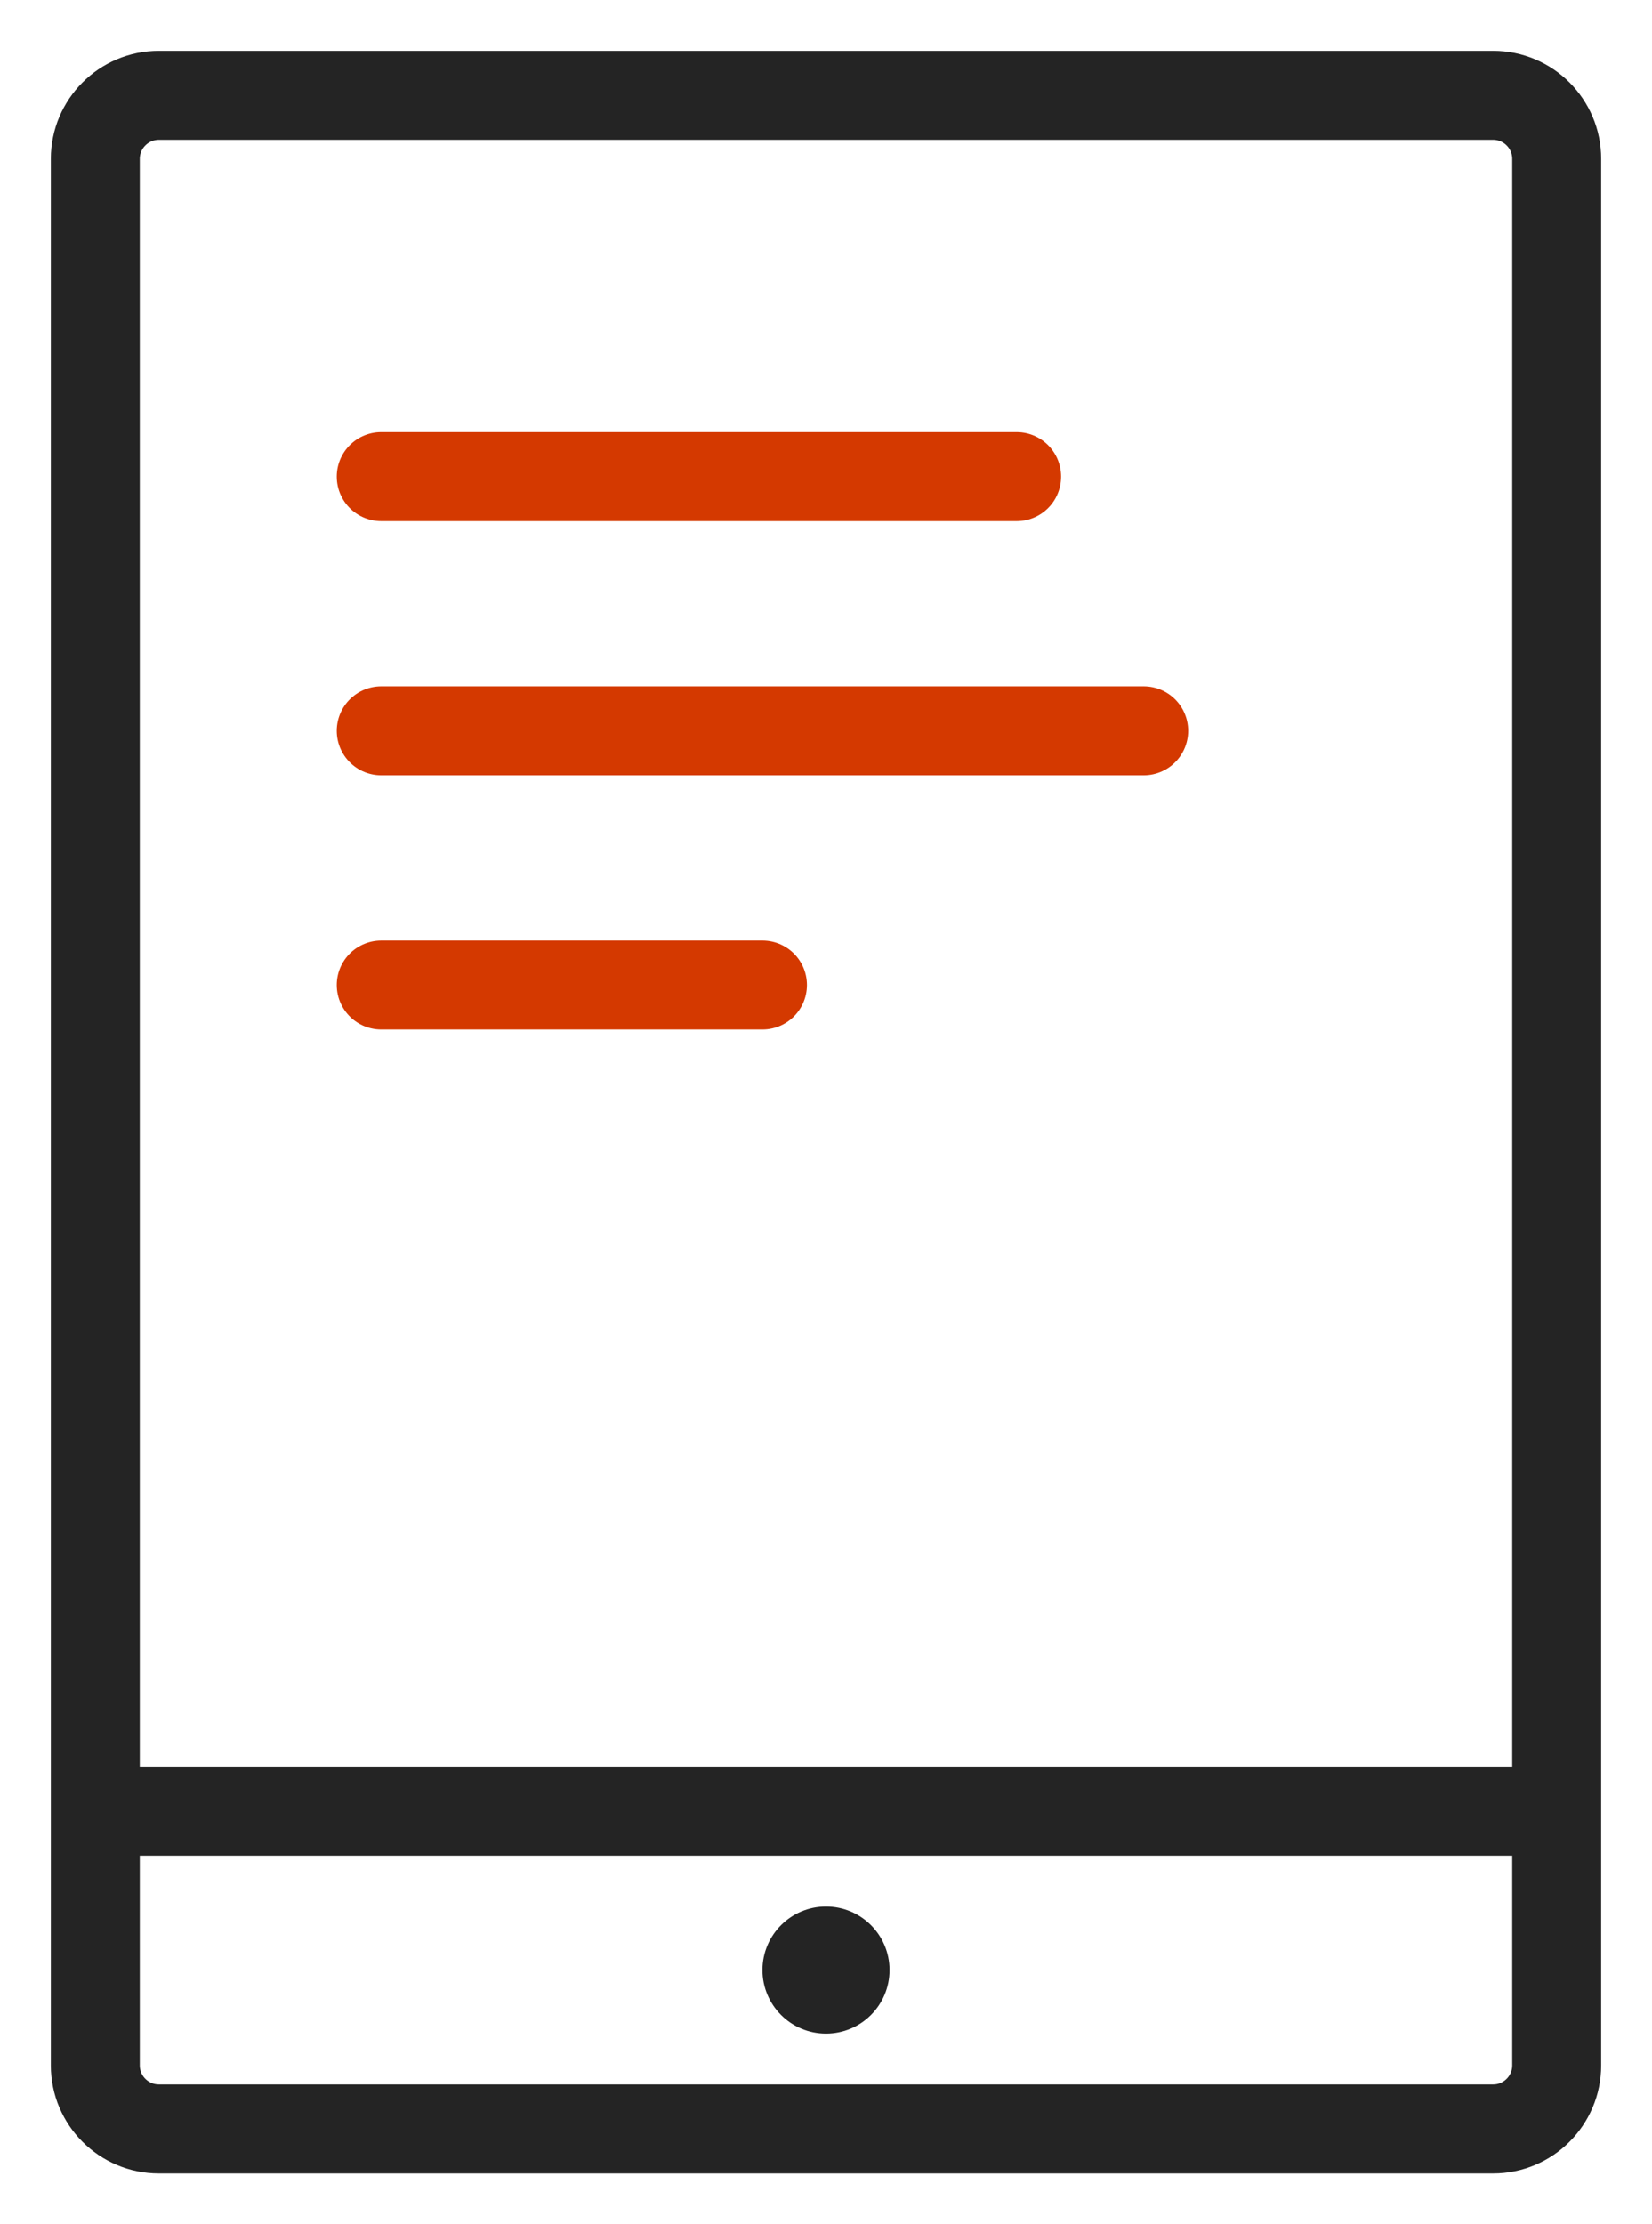
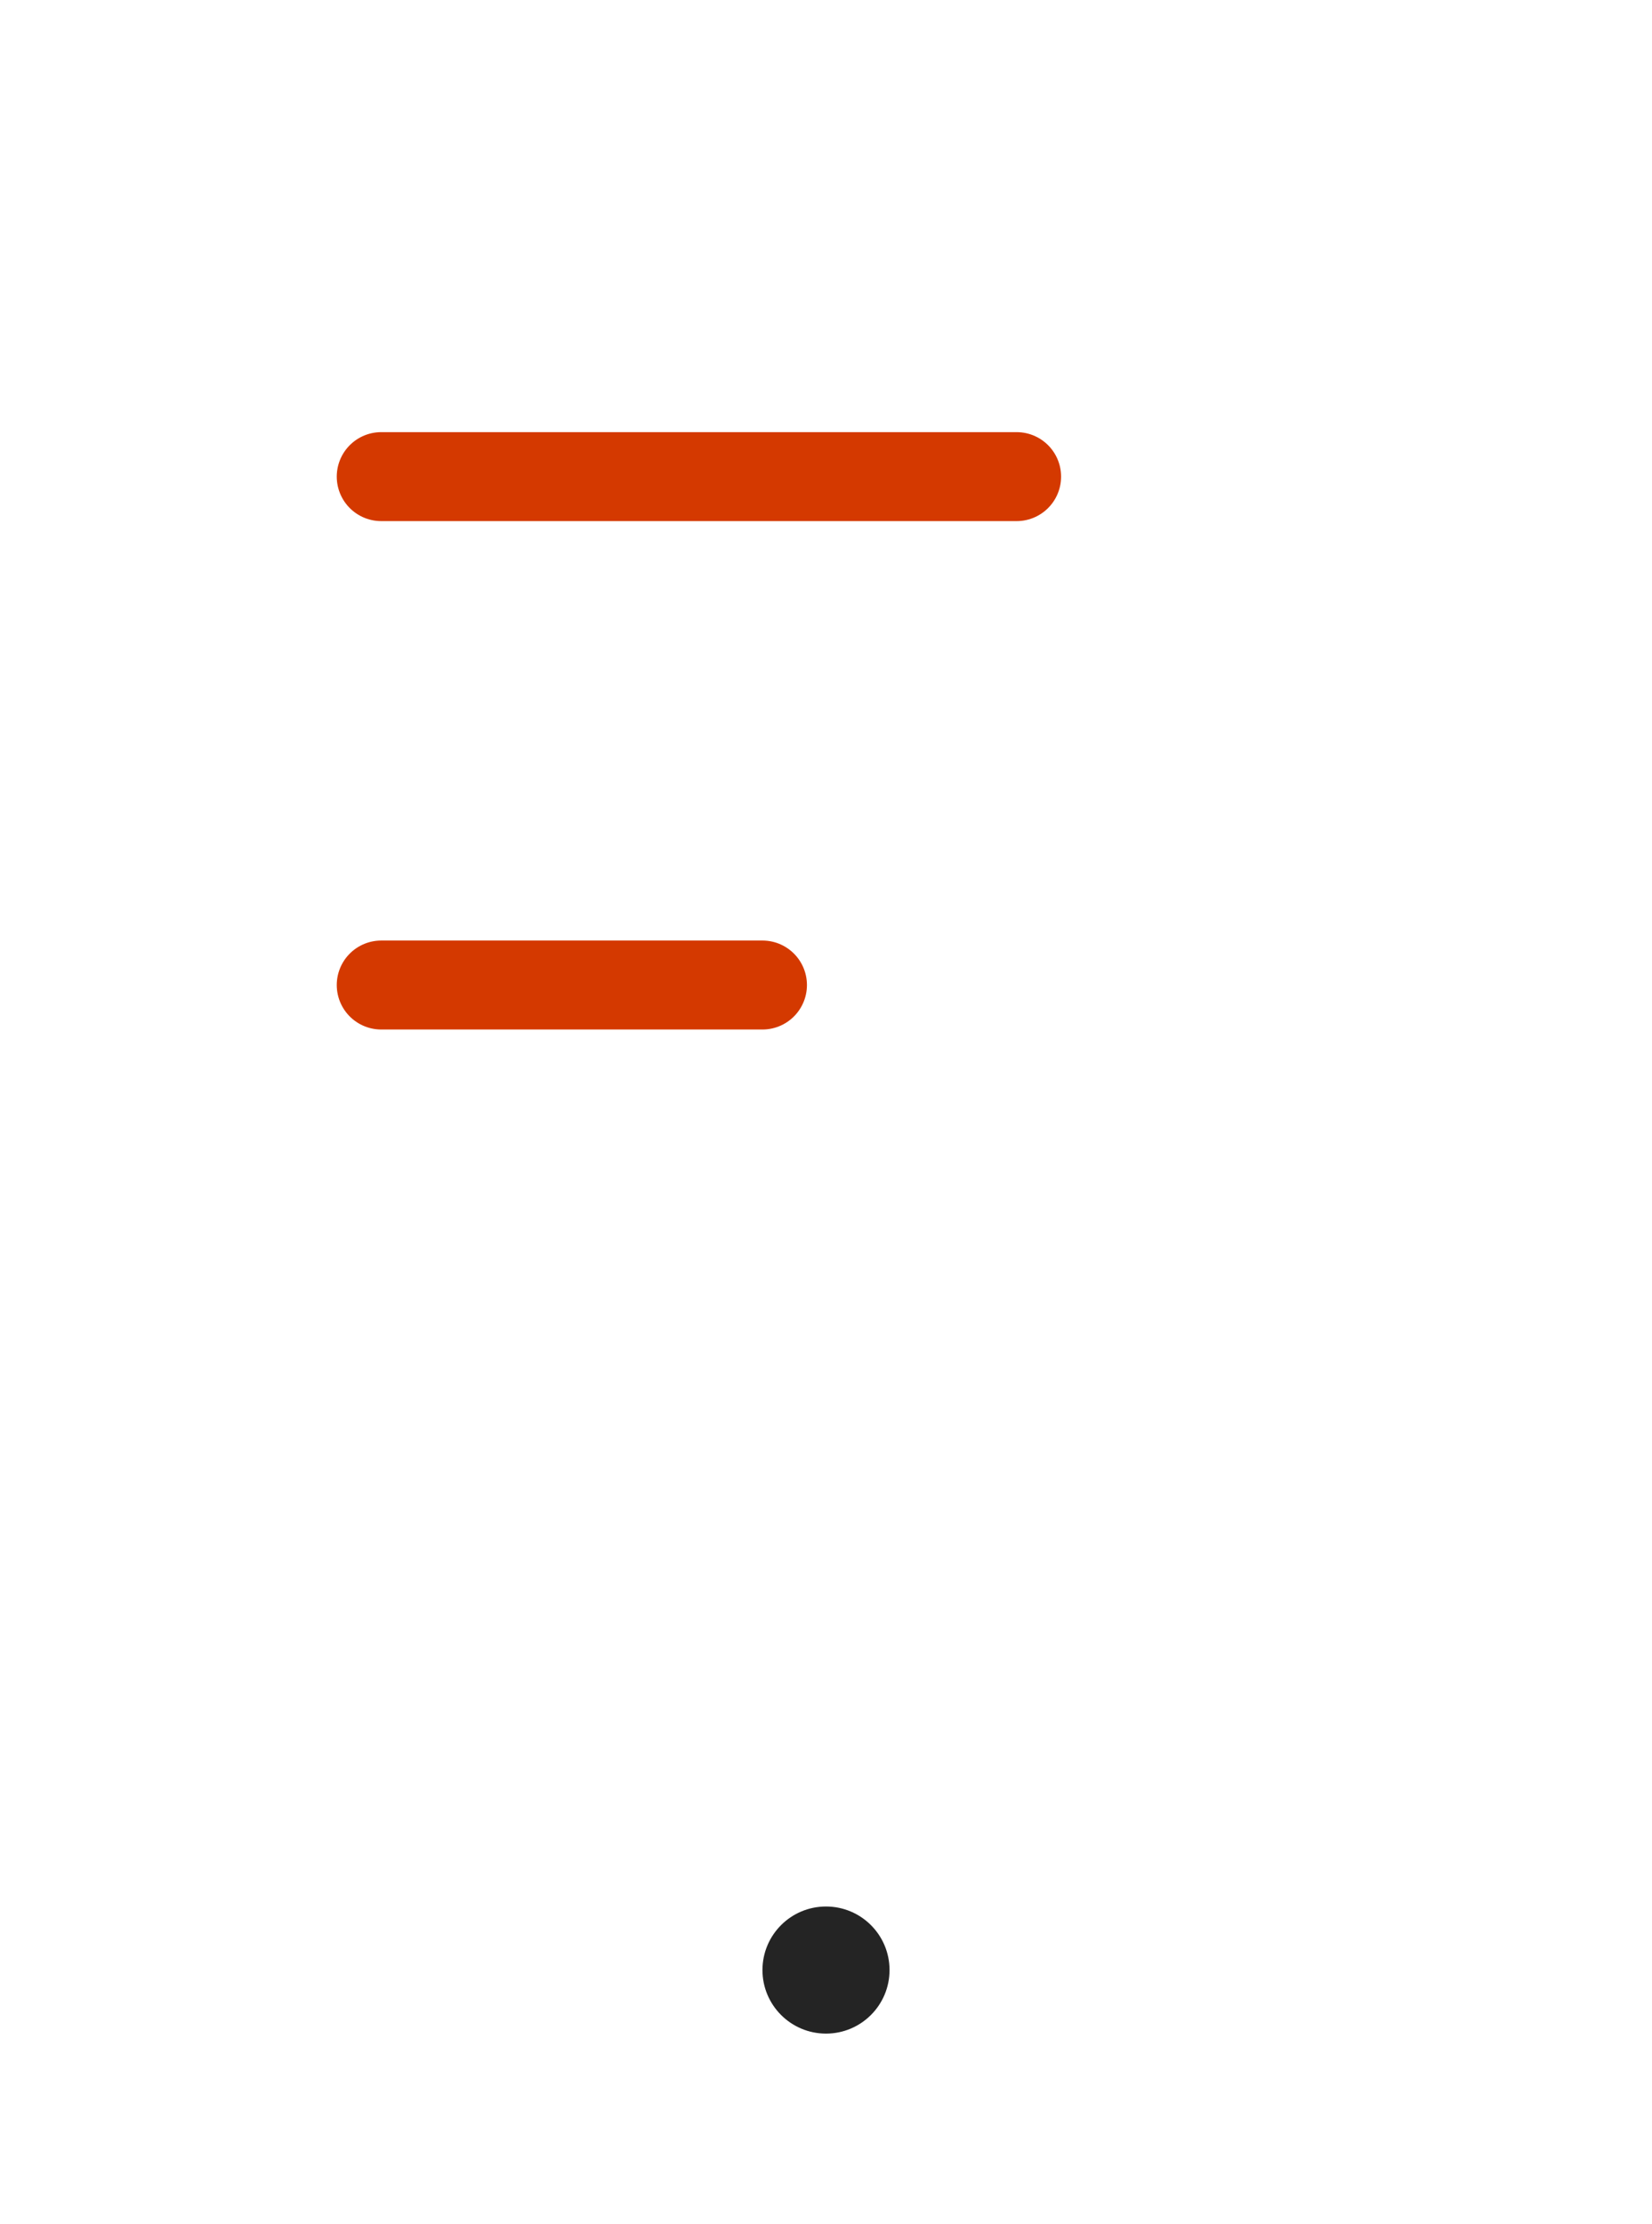
<svg xmlns="http://www.w3.org/2000/svg" width="26" height="35" viewBox="0 0 26 35" fill="none">
-   <path d="M1.5 2.5C1.5 1.948 1.948 1.5 2.5 1.5H23.5C24.052 1.5 24.5 1.948 24.5 2.5V32.5C24.5 33.052 24.052 33.5 23.5 33.5H2.5C1.948 33.5 1.5 33.052 1.5 32.5V2.5Z" stroke="#242424" stroke-width="1.4" />
  <path d="M6 7.5H16" stroke="#D43900" stroke-width="1.4" stroke-linecap="round" />
-   <path d="M6 11.5H18" stroke="#D43900" stroke-width="1.4" stroke-linecap="round" />
  <path d="M6 15.5H12" stroke="#D43900" stroke-width="1.4" stroke-linecap="round" />
-   <path d="M1.5 28.5L24.5 28.5" stroke="#242424" stroke-width="1.4" />
  <circle cx="13" cy="31" r="1" fill="#242424" />
</svg>